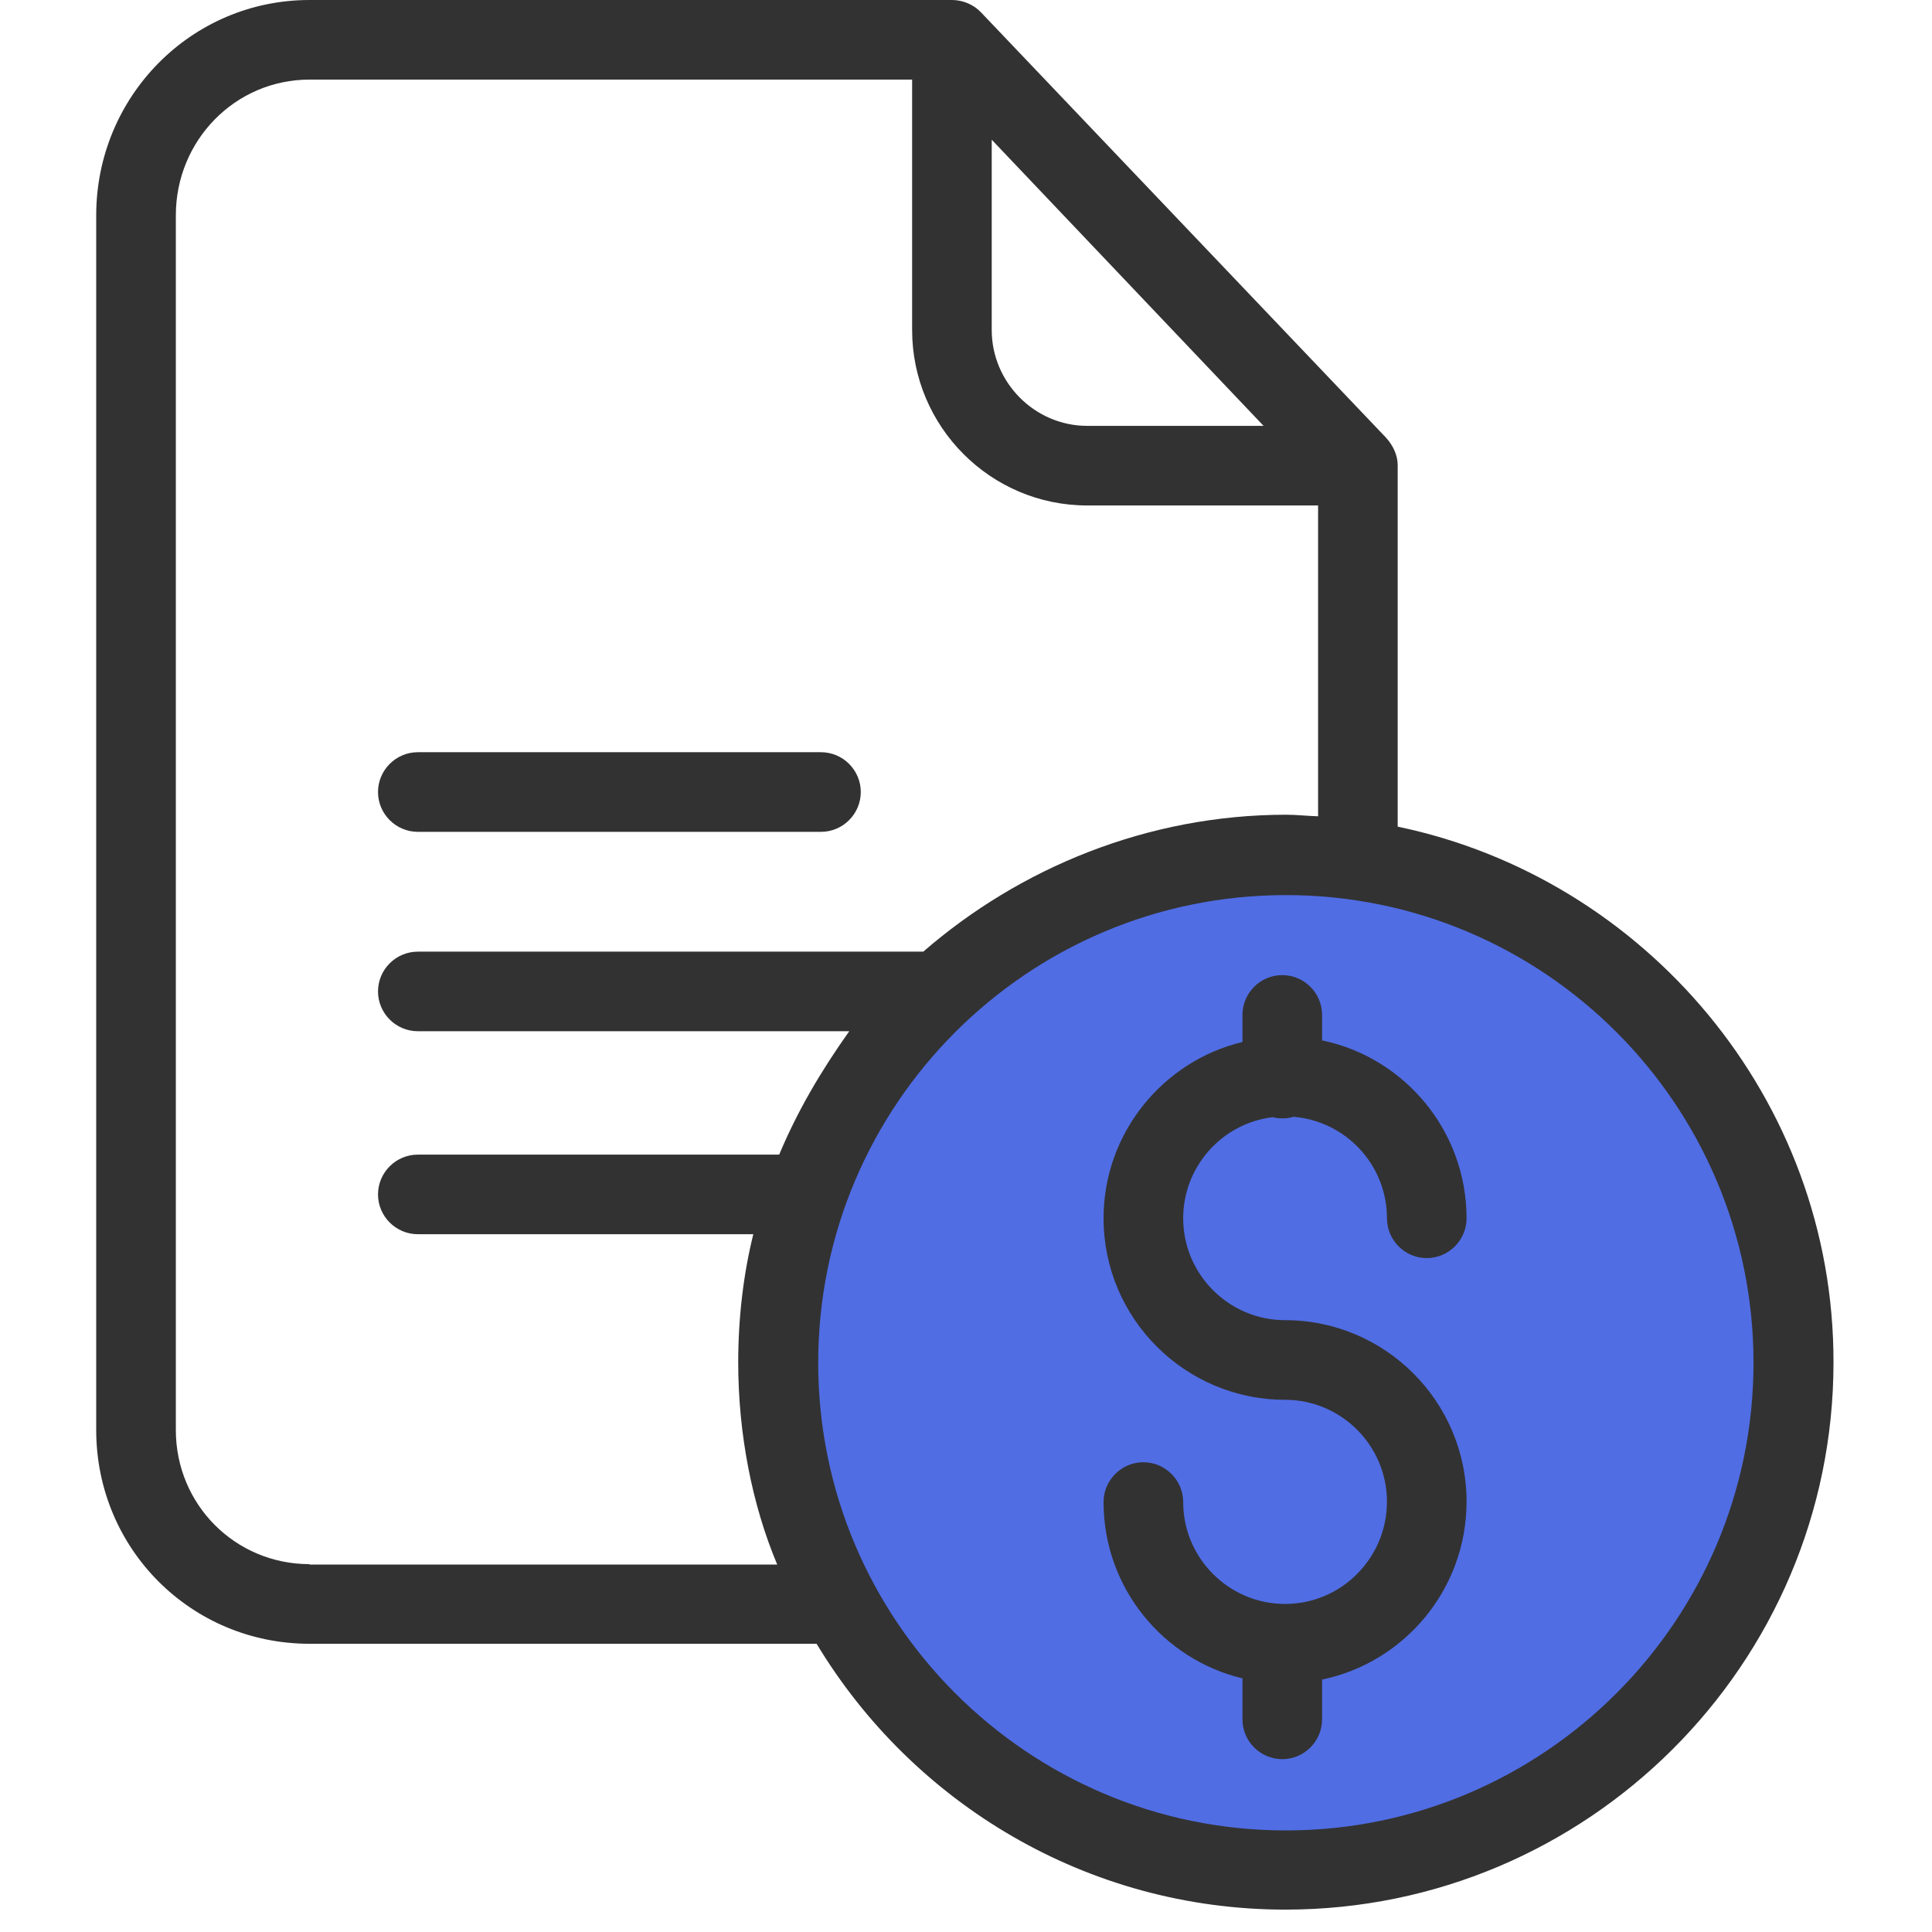
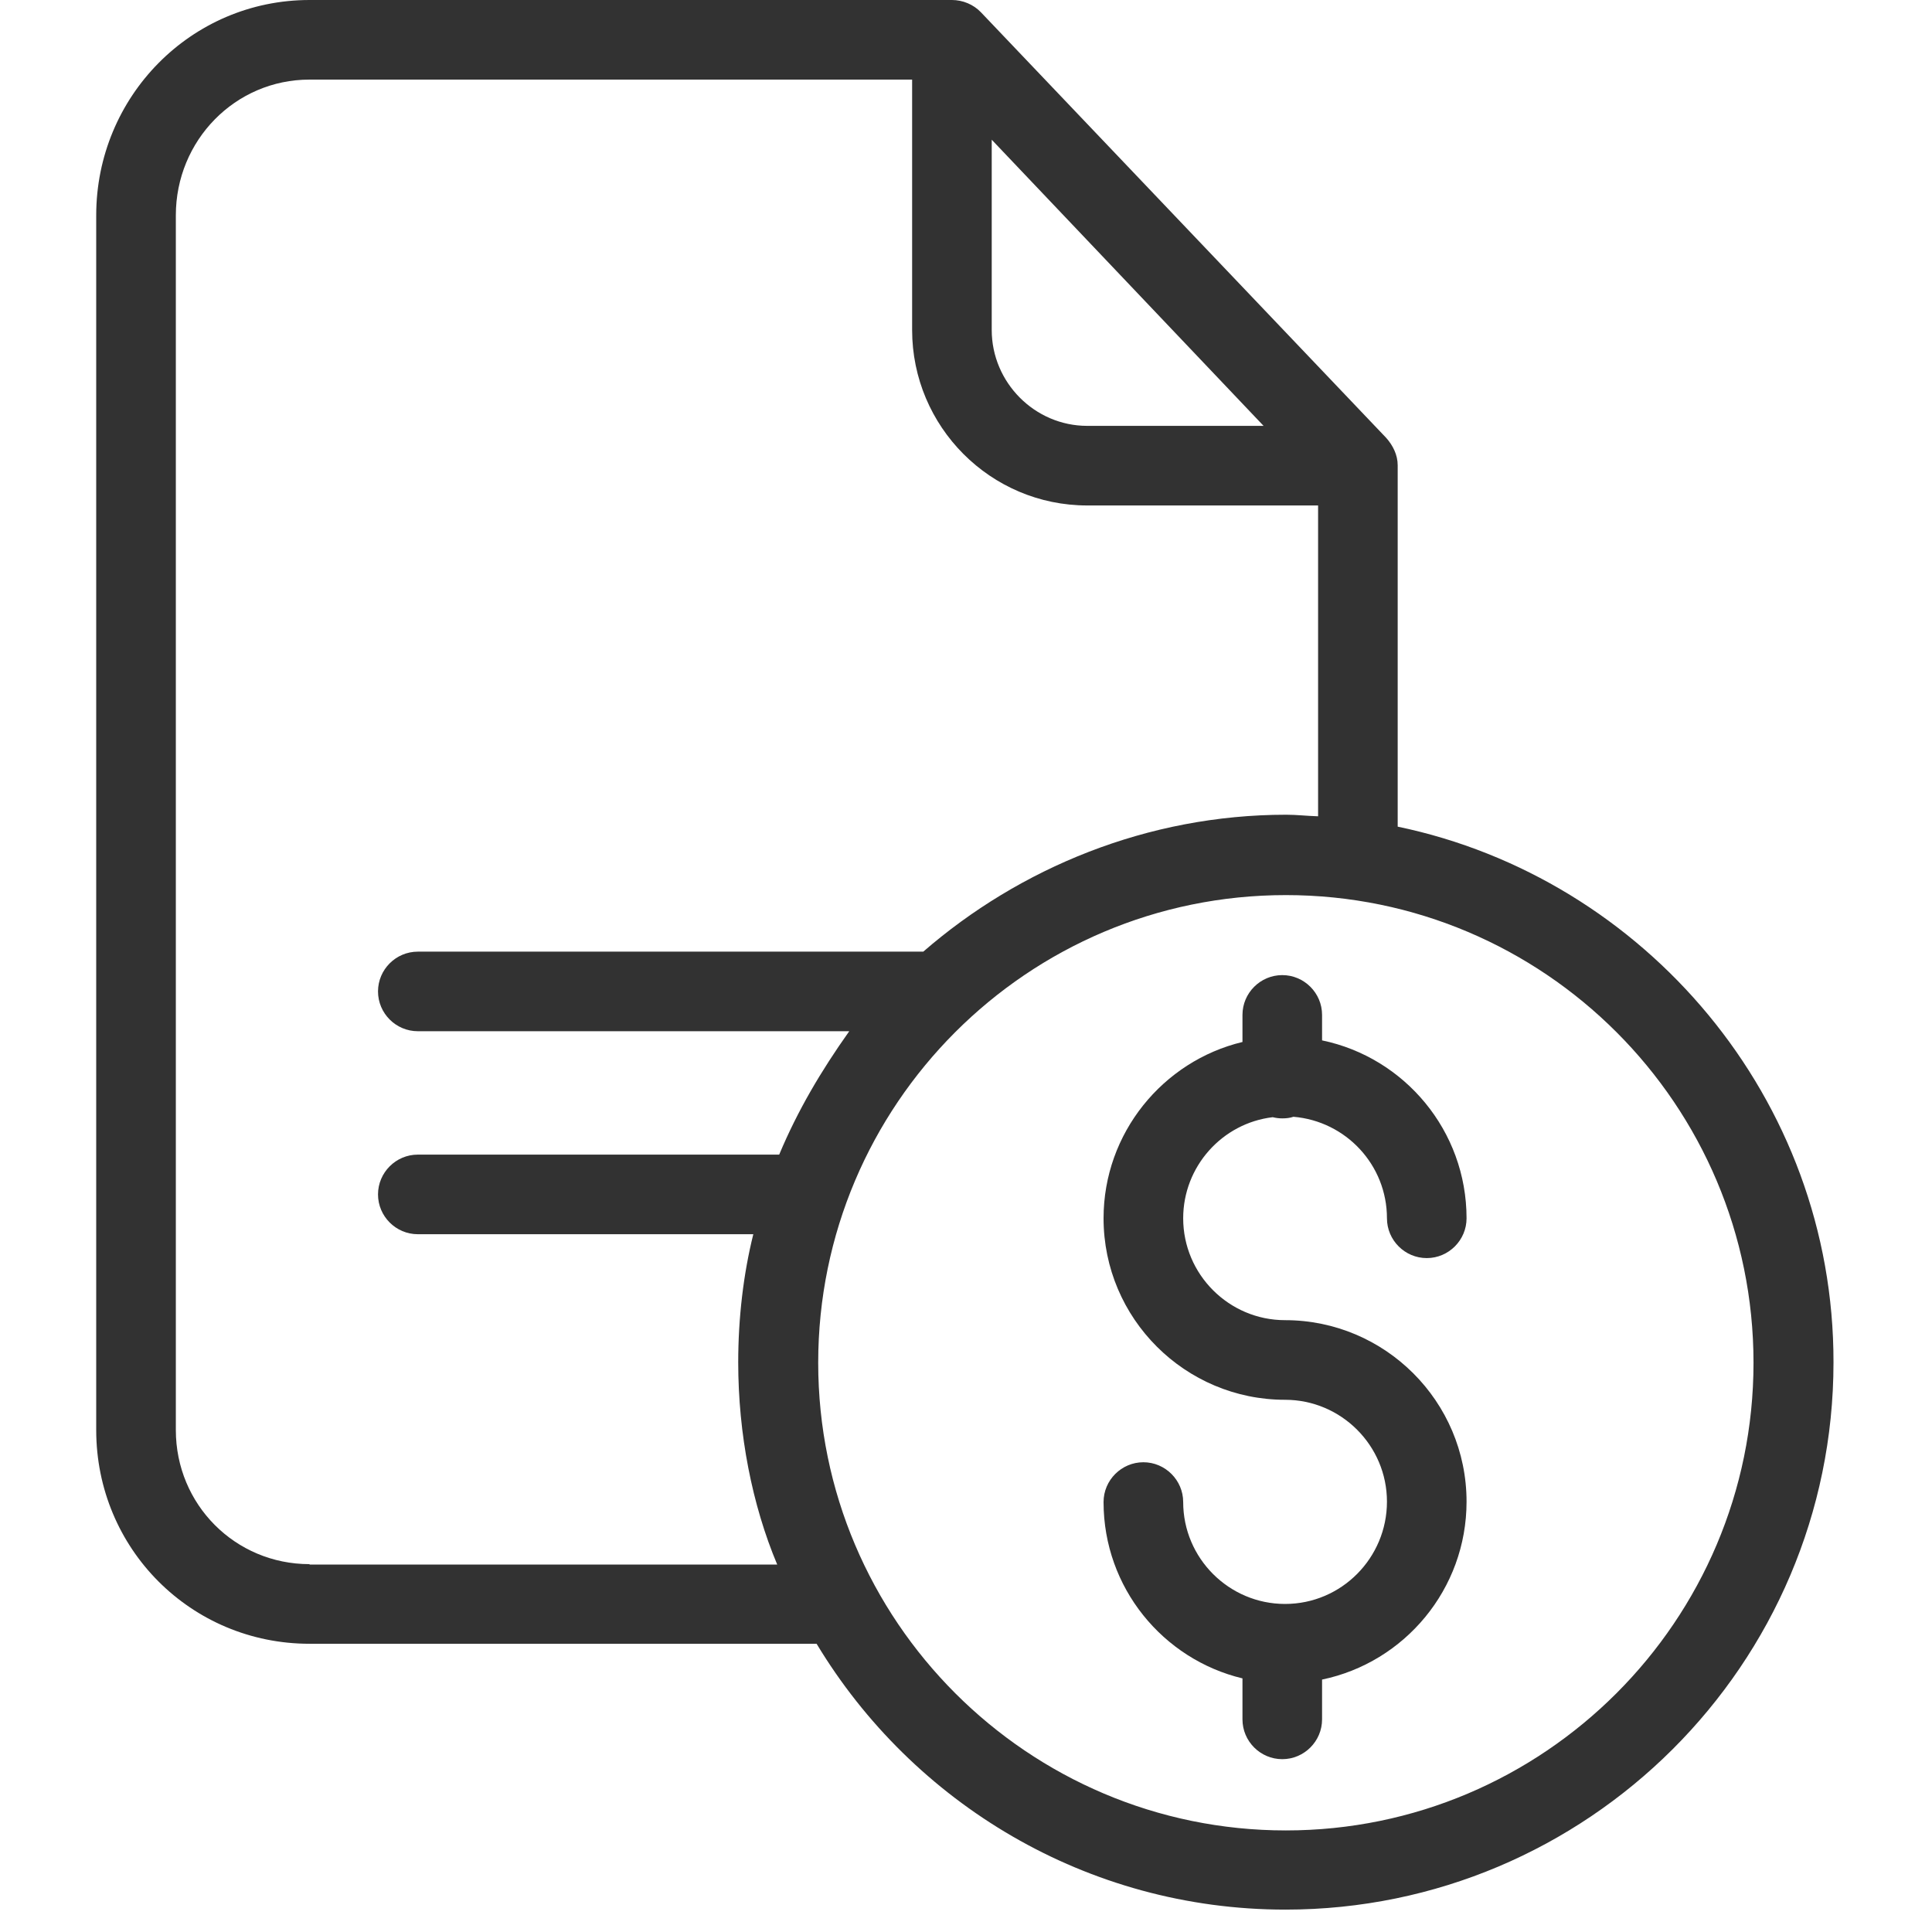
<svg xmlns="http://www.w3.org/2000/svg" width="70" height="70" viewBox="0 0 70 70" fill="none">
-   <path d="M47 67C56.941 67 65 58.941 65 49C65 39.059 56.941 31 47 31C37.059 31 29 39.059 29 49C29 58.941 37.059 67 47 67Z" fill="#506DE4" />
  <path d="M50.641 29.951V16.858C50.641 16.483 50.468 16.137 50.223 15.863L35.543 0.447C35.269 0.159 34.879 0 34.49 0H11.216C6.919 0 3.486 3.504 3.486 7.801V51.813C3.486 56.11 6.919 59.557 11.216 59.557H29.587C33.062 65.325 39.379 69.189 46.574 69.189C57.505 69.189 66.431 60.306 66.431 49.361C66.446 39.8 59.582 31.812 50.641 29.951ZM35.932 5.062L45.782 15.43H39.393C37.49 15.43 35.932 13.858 35.932 11.955V5.062ZM11.216 56.672C8.519 56.672 6.371 54.509 6.371 51.813V7.801C6.371 5.09 8.519 2.884 11.216 2.884H33.048V11.955C33.048 15.459 35.889 18.314 39.393 18.314H47.757V29.576C47.325 29.562 46.978 29.519 46.603 29.519C41.571 29.519 36.942 31.451 33.452 34.48H15.138C14.345 34.48 13.696 35.128 13.696 35.921C13.696 36.715 14.345 37.363 15.138 37.363H30.77C29.746 38.805 28.895 40.248 28.232 41.834H15.138C14.345 41.834 13.696 42.483 13.696 43.276C13.696 44.069 14.345 44.718 15.138 44.718H27.294C26.934 46.16 26.747 47.761 26.747 49.361C26.747 51.957 27.251 54.524 28.16 56.687H11.216V56.672ZM46.589 66.32C37.245 66.32 29.645 58.72 29.645 49.376C29.645 40.031 37.23 32.431 46.589 32.431C55.948 32.431 63.533 40.031 63.533 49.376C63.533 58.72 55.934 66.32 46.589 66.32Z" fill="#323232" />
-   <path d="M15.138 30.139H29.746C30.54 30.139 31.188 29.489 31.188 28.697C31.188 27.903 30.54 27.254 29.746 27.254H15.138C14.345 27.254 13.696 27.903 13.696 28.697C13.696 29.489 14.345 30.139 15.138 30.139Z" fill="#323232" />
  <path d="M46.113 40.478C46.229 40.507 46.344 40.521 46.459 40.521C46.603 40.521 46.733 40.507 46.863 40.463C48.767 40.622 50.252 42.209 50.252 44.141C50.252 44.934 50.901 45.583 51.694 45.583C52.487 45.583 53.136 44.934 53.136 44.141C53.136 40.968 50.887 38.315 47.901 37.695V36.772C47.901 35.978 47.252 35.33 46.459 35.33C45.666 35.33 45.017 35.978 45.017 36.772V37.753C42.133 38.445 39.984 41.055 39.984 44.141C39.984 47.775 42.941 50.717 46.56 50.717C48.593 50.717 50.252 52.375 50.252 54.408C50.252 56.441 48.608 58.114 46.56 58.114C44.527 58.114 42.869 56.456 42.869 54.422C42.869 53.63 42.219 52.98 41.427 52.98C40.633 52.98 39.984 53.63 39.984 54.422C39.984 57.523 42.133 60.119 45.017 60.811V62.296C45.017 63.09 45.666 63.738 46.459 63.738C47.252 63.738 47.901 63.09 47.901 62.296V60.854C50.887 60.234 53.136 57.581 53.136 54.408C53.136 50.774 50.18 47.832 46.56 47.832C44.527 47.832 42.869 46.174 42.869 44.141C42.869 42.266 44.282 40.695 46.113 40.478Z" fill="#323232" />
</svg>